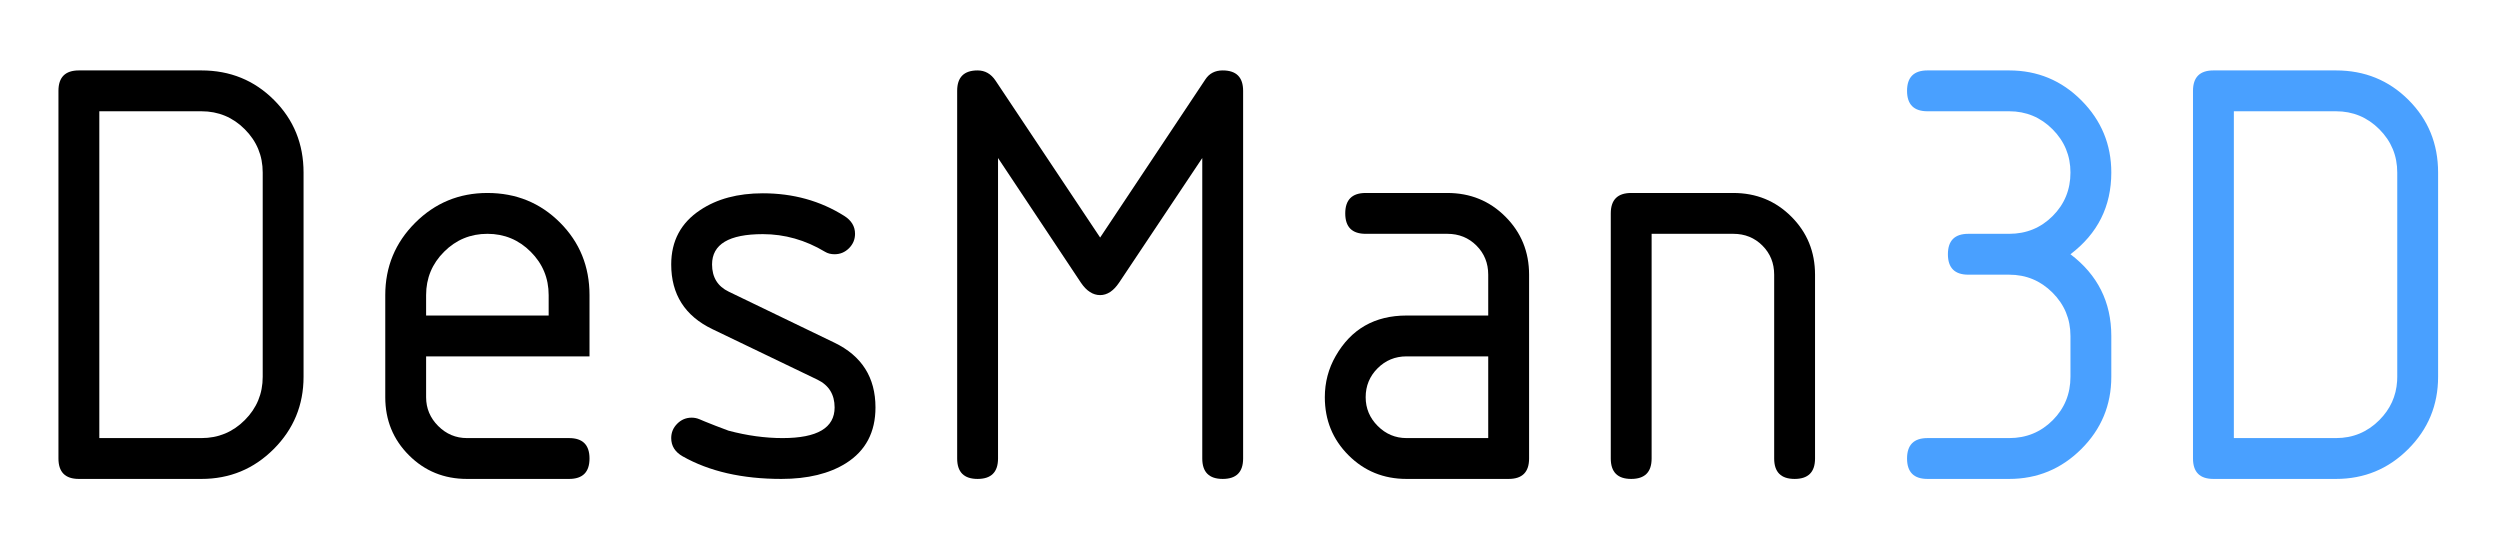
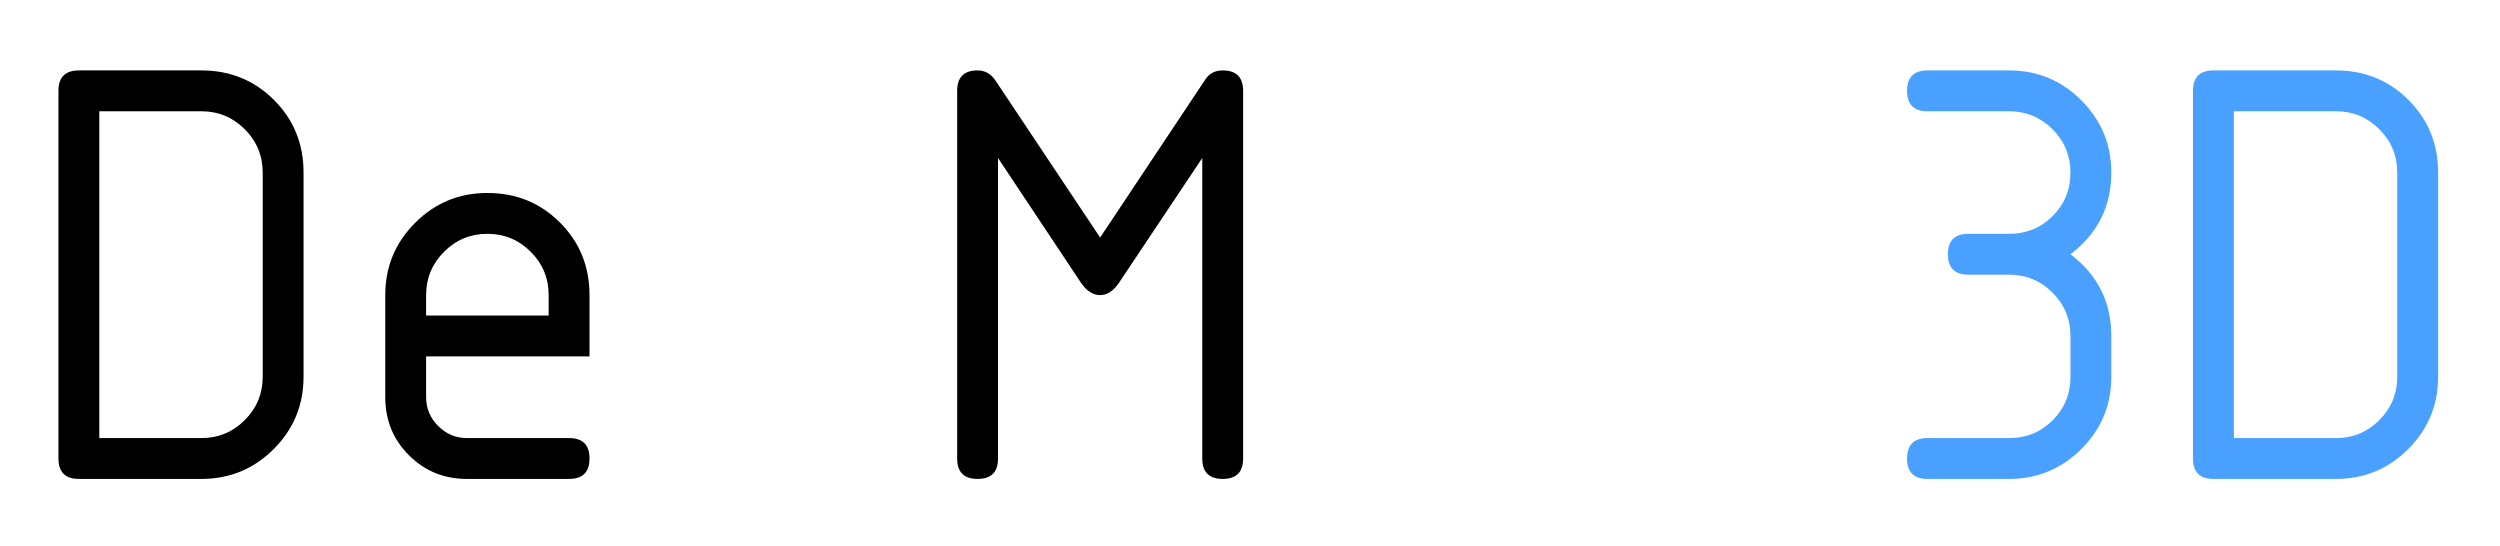
<svg xmlns="http://www.w3.org/2000/svg" width="142px" height="31px" viewBox="0 0 142 31" version="1.1">
  <title>Logo_regular</title>
  <desc>Created with Sketch.</desc>
  <g id="Logo_regular" stroke="none" stroke-width="1" fill="none" fill-rule="evenodd" transform="translate(0, 0)">
    <path d="M11.441,4 C13.07,4 14.444,4.56 15.563,5.679 C16.683,6.798 17.242,8.172 17.242,9.801 L17.242,21.402 C17.242,23.008 16.677,24.376 15.546,25.507 C14.415,26.638 13.047,27.203 11.441,27.203 L4.48,27.203 C3.707,27.203 3.32,26.816 3.32,26.043 L3.32,5.16 C3.32,4.387 3.707,4 4.48,4 L11.441,4 Z M11.441,6.32 L5.641,6.32 L5.641,24.883 L11.441,24.883 C12.402,24.883 13.223,24.543 13.902,23.863 C14.582,23.184 14.922,22.363 14.922,21.402 L14.922,9.801 C14.922,8.84 14.582,8.02 13.902,7.34 C13.223,6.66 12.402,6.32 11.441,6.32 Z" id="Combined-Shape-Copy" fill="#000000" fill-rule="nonzero" />
    <path d="M27.684,10.961 C29.313,10.961 30.687,11.521 31.806,12.64 C32.925,13.759 33.484,15.133 33.484,16.762 L33.484,20.242 L24.203,20.242 L24.203,22.562 C24.203,23.195 24.432,23.74 24.889,24.197 C25.346,24.654 25.891,24.883 26.523,24.883 L32.324,24.883 C33.098,24.883 33.484,25.27 33.484,26.043 C33.484,26.816 33.098,27.203 32.324,27.203 L26.523,27.203 C25.223,27.203 24.124,26.755 23.228,25.858 C22.331,24.962 21.883,23.863 21.883,22.562 L21.883,16.762 C21.883,15.156 22.448,13.788 23.579,12.657 C24.71,11.526 26.078,10.961 27.684,10.961 Z M27.684,13.281 C26.723,13.281 25.902,13.621 25.223,14.301 C24.543,14.98 24.203,15.801 24.203,16.762 L24.203,17.922 L31.164,17.922 L31.164,16.762 C31.164,15.801 30.824,14.98 30.145,14.301 C29.465,13.621 28.645,13.281 27.684,13.281 Z" id="Combined-Shape-Copy-2" fill="#000000" fill-rule="nonzero" />
-     <path d="M47.406,23.143 C47.406,22.404 47.078,21.877 46.422,21.561 L40.463,18.695 C38.904,17.945 38.125,16.721 38.125,15.021 C38.125,13.686 38.676,12.654 39.777,11.928 C40.727,11.295 41.91,10.979 43.328,10.979 C45.051,10.979 46.592,11.406 47.951,12.262 C48.361,12.52 48.566,12.859 48.566,13.281 C48.566,13.598 48.452,13.87 48.224,14.099 C47.995,14.327 47.723,14.441 47.406,14.441 C47.195,14.441 47.014,14.395 46.861,14.301 C45.748,13.633 44.57,13.299 43.328,13.299 C41.406,13.299 40.445,13.873 40.445,15.021 C40.445,15.748 40.762,16.264 41.395,16.568 L47.406,19.469 C48.953,20.219 49.727,21.443 49.727,23.143 C49.727,24.549 49.17,25.604 48.057,26.307 C47.107,26.904 45.883,27.203 44.383,27.203 C42.156,27.203 40.287,26.775 38.775,25.92 C38.342,25.674 38.125,25.328 38.125,24.883 C38.125,24.566 38.239,24.294 38.468,24.065 C38.696,23.837 38.969,23.723 39.285,23.723 C39.438,23.723 39.584,23.752 39.725,23.811 L40.039,23.943 C40.386,24.086 40.832,24.259 41.377,24.461 C42.432,24.742 43.457,24.883 44.453,24.883 C46.422,24.883 47.406,24.303 47.406,23.143 Z" id="Path-Copy" fill="#000000" fill-rule="nonzero" />
    <path d="M69.449,4 C70.223,4 70.609,4.387 70.609,5.16 L70.609,26.043 C70.609,26.816 70.223,27.203 69.449,27.203 C68.676,27.203 68.289,26.816 68.289,26.043 L68.289,8.975 L63.561,16.059 C63.244,16.527 62.887,16.762 62.488,16.762 C62.078,16.762 61.715,16.527 61.398,16.059 L56.688,8.975 L56.688,26.043 C56.688,26.816 56.301,27.203 55.527,27.203 C54.754,27.203 54.367,26.816 54.367,26.043 L54.367,5.16 C54.367,4.387 54.754,4 55.527,4 C55.949,4 56.289,4.193 56.547,4.58 L62.488,13.492 L68.465,4.51 C68.688,4.17 69.016,4 69.449,4 Z" id="Path-Copy-2" fill="#000000" fill-rule="nonzero" />
-     <path d="M82.211,10.961 C83.512,10.961 84.61,11.409 85.507,12.306 C86.403,13.202 86.852,14.301 86.852,15.602 L86.852,26.043 C86.852,26.816 86.465,27.203 85.691,27.203 L79.891,27.203 C78.59,27.203 77.491,26.755 76.595,25.858 C75.698,24.962 75.25,23.863 75.25,22.562 C75.25,21.719 75.455,20.939 75.865,20.225 C76.744,18.689 78.086,17.922 79.891,17.922 L84.531,17.922 L84.531,15.602 C84.531,14.945 84.309,14.395 83.863,13.949 C83.418,13.504 82.867,13.281 82.211,13.281 L77.57,13.281 C76.797,13.281 76.41,12.895 76.41,12.121 C76.41,11.348 76.797,10.961 77.57,10.961 L82.211,10.961 Z M84.531,20.242 L79.891,20.242 C79.246,20.242 78.698,20.468 78.247,20.919 C77.796,21.37 77.57,21.918 77.57,22.562 C77.57,23.195 77.799,23.74 78.256,24.197 C78.713,24.654 79.258,24.883 79.891,24.883 L84.531,24.883 L84.531,20.242 Z" id="Combined-Shape-Copy-3" fill="#000000" fill-rule="nonzero" />
-     <path d="M91.492,26.043 L91.492,12.121 C91.492,11.348 91.879,10.961 92.652,10.961 L98.453,10.961 C99.754,10.961 100.853,11.409 101.749,12.306 C102.646,13.202 103.094,14.301 103.094,15.602 L103.094,26.043 C103.094,26.816 102.707,27.203 101.934,27.203 C101.16,27.203 100.773,26.816 100.773,26.043 L100.773,15.602 C100.773,14.945 100.551,14.395 100.105,13.949 C99.66,13.504 99.109,13.281 98.453,13.281 L93.812,13.281 L93.812,26.043 C93.812,26.816 93.426,27.203 92.652,27.203 C91.879,27.203 91.492,26.816 91.492,26.043 Z" id="Path-Copy-3" fill="#000000" fill-rule="nonzero" />
    <path d="M114.121,4 C115.727,4 117.095,4.568 118.226,5.705 C119.356,6.842 119.922,8.207 119.922,9.801 C119.922,11.723 119.148,13.27 117.602,14.441 C119.148,15.613 119.922,17.16 119.922,19.082 L119.922,21.402 C119.922,23.008 119.354,24.376 118.217,25.507 C117.08,26.638 115.715,27.203 114.121,27.203 L109.48,27.203 C108.707,27.203 108.32,26.816 108.32,26.043 C108.32,25.27 108.707,24.883 109.48,24.883 L114.121,24.883 C115.094,24.883 115.917,24.546 116.591,23.872 C117.265,23.198 117.602,22.375 117.602,21.402 L117.602,19.082 C117.602,18.121 117.262,17.301 116.582,16.621 C115.902,15.941 115.082,15.602 114.121,15.602 L111.801,15.602 C111.027,15.602 110.641,15.215 110.641,14.441 C110.641,13.668 111.027,13.281 111.801,13.281 L114.121,13.281 C115.094,13.281 115.917,12.944 116.591,12.271 C117.265,11.597 117.602,10.773 117.602,9.801 C117.602,8.84 117.262,8.02 116.582,7.34 C115.902,6.66 115.082,6.32 114.121,6.32 L109.48,6.32 C108.707,6.32 108.32,5.934 108.32,5.16 C108.32,4.387 108.707,4 109.48,4 L114.121,4 Z M132.684,4 C134.313,4 135.687,4.56 136.806,5.679 C137.925,6.798 138.484,8.172 138.484,9.801 L138.484,21.402 C138.484,23.008 137.919,24.376 136.788,25.507 C135.657,26.638 134.289,27.203 132.684,27.203 L125.723,27.203 C124.949,27.203 124.562,26.816 124.562,26.043 L124.562,5.16 C124.562,4.387 124.949,4 125.723,4 L132.684,4 Z M132.684,6.32 L126.883,6.32 L126.883,24.883 L132.684,24.883 C133.645,24.883 134.465,24.543 135.145,23.863 C135.768,23.24 136.105,22.499 136.157,21.64 L136.164,21.402 L136.164,9.801 C136.164,8.84 135.824,8.02 135.145,7.34 C134.465,6.66 133.645,6.32 132.684,6.32 Z" id="Combined-Shape-Copy-4" fill="#49A0FF" fill-rule="nonzero" />
  </g>
</svg>